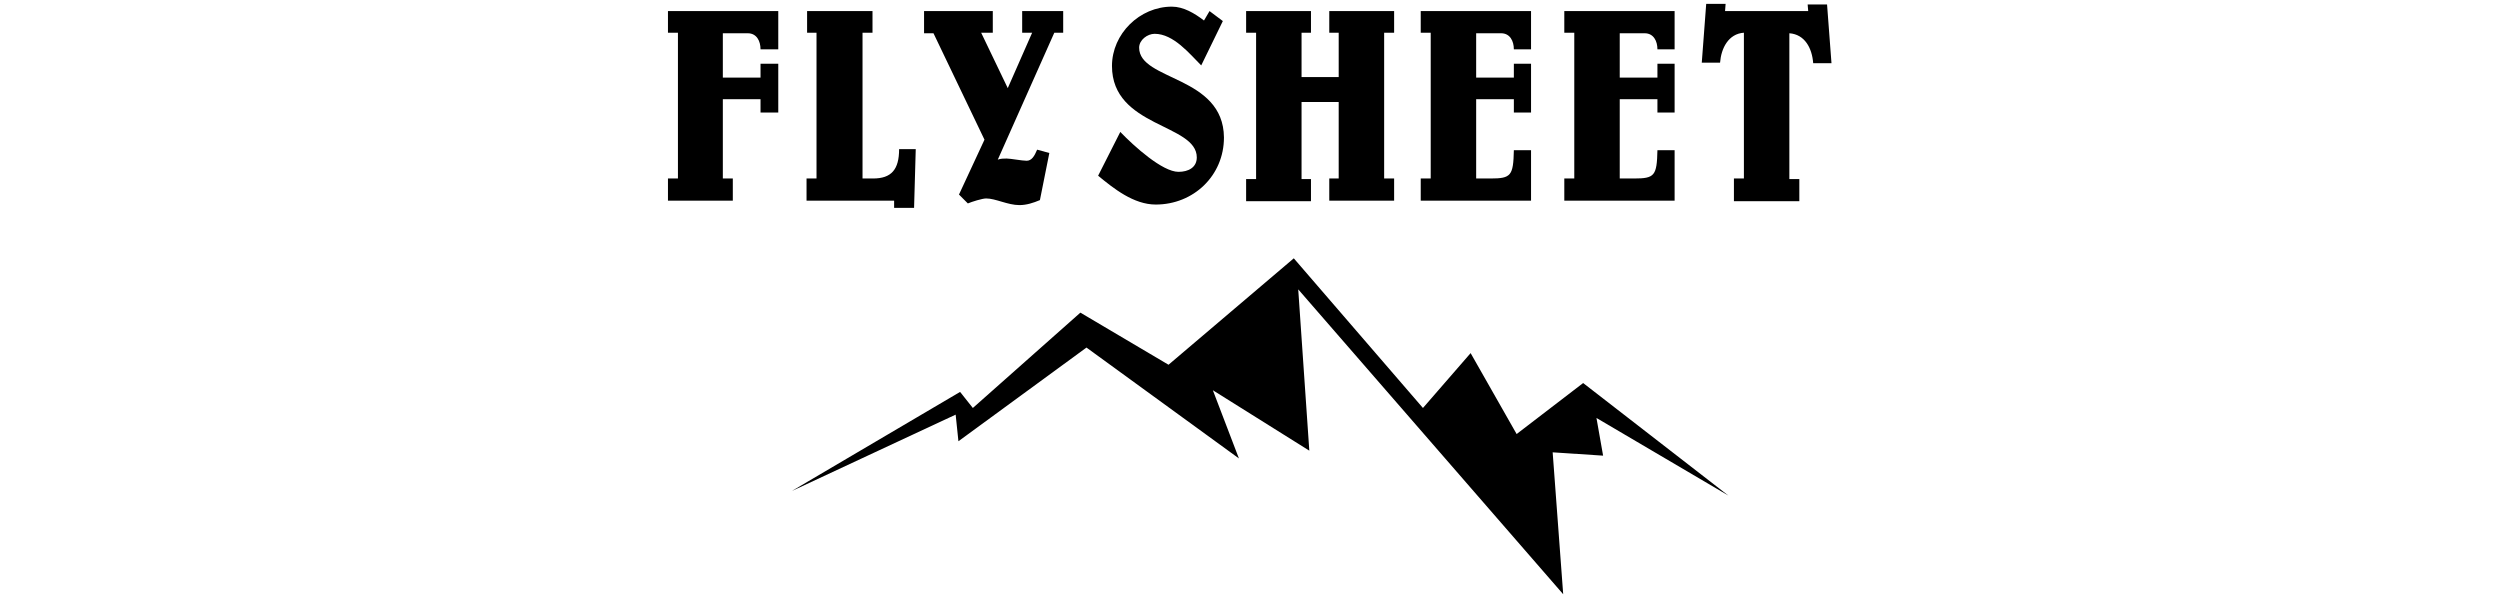
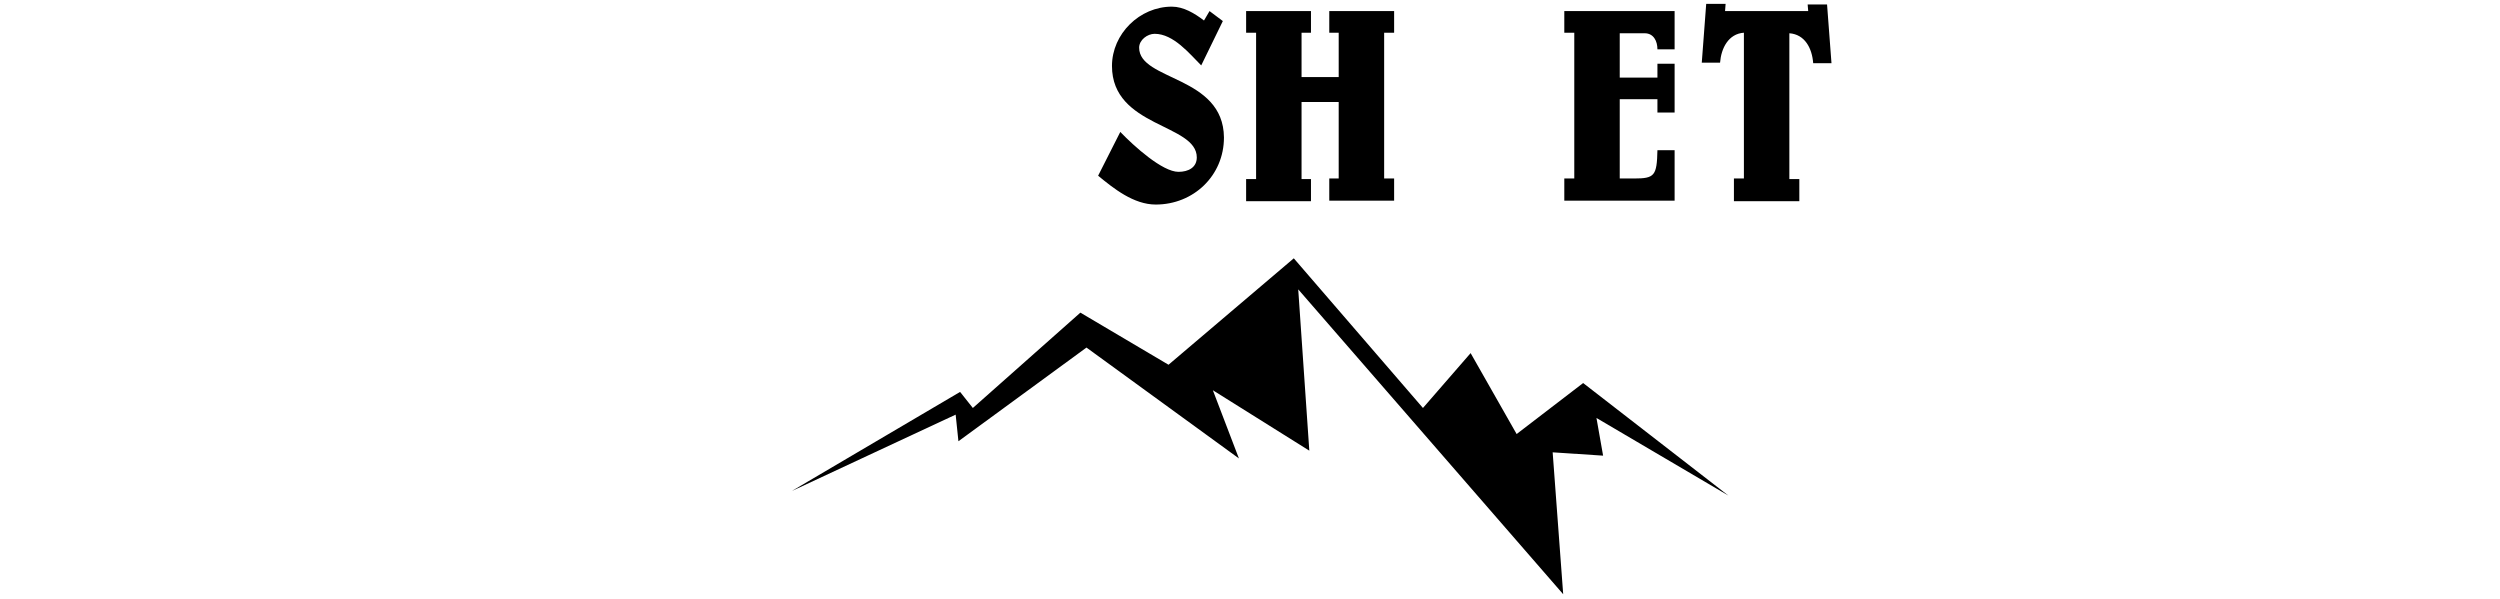
<svg xmlns="http://www.w3.org/2000/svg" version="1.1" id="レイヤー_1" x="0px" y="0px" viewBox="0 0 451 108" style="enable-background:new 0 0 451 108;" xml:space="preserve">
  <g>
    <g>
-       <path d="M120.5,36.2v-4h1.8V5.9h-1.8V2h19.9v6.9h-3.2c0-1.5-0.7-2.9-2.3-2.9h-4.5v8h6.8v-2.5h3.2v8.8h-3.2v-2.4h-6.8v14.3h1.8v4    H120.5z" />
-       <path d="M147.4,5.9h-1.8V2h11.8v3.9h-1.8v26.3h1.9c3.3,0,4.7-1.6,4.7-5.3h3l-0.3,10.6h-3.6v-1.3h-15.8v-4h1.8V5.9z" />
-       <path d="M173,35.1l4.6-9.9l-9.2-19.2h-1.7V2h12.4v3.9H177l4.8,10l4.4-10h-1.8V2h7.4v3.9h-1.6L180,28.8c0.5-0.2,1.1-0.2,1.6-0.2    c0.7,0,2.8,0.4,3.6,0.4c0.9,0,1.4-0.8,1.9-2l2.2,0.6l-1.7,8.5c-1.2,0.5-2.4,0.9-3.7,0.9c-2.1,0-4.3-1.2-6-1.2    c-0.7,0-2.6,0.6-3.3,0.9L173,35.1z" />
      <path d="M220.6,3.8l-3.9,8c-2.1-2.1-5-5.7-8.4-5.7c-1.3,0-2.8,1.1-2.8,2.5c0,6,15.2,5,15.3,16.2c0,6.9-5.5,12.1-12.3,12.1    c-4,0-7.6-2.9-10.4-5.2l4-7.9c2.5,2.6,7.6,7.2,10.5,7.2c1.8,0,3.3-0.8,3.3-2.6c0-6.1-15.3-5.4-15.3-16.5c0-5.8,5-10.7,10.8-10.7    c2.1,0,4.1,1.2,5.8,2.5l1-1.7L220.6,3.8z" />
      <path d="M239.8,36.2v-4h1.7V18.4h-6.7v13.9h1.7v4h-11.7v-4h1.8V5.9h-1.8V2h11.7v3.9h-1.7v8h6.7v-8h-1.7V2h11.7v3.9h-1.8v26.3h1.8    v4H239.8z" />
-       <path d="M273.1,11.5h3.1v8.8h-3.1v-2.4h-6.8v14.3h2.6c3.7,0,4.1-0.5,4.2-5.1h3.1v9.1h-19.9v-4h1.8V5.9h-1.8V2h19.9v6.9h-3.1    c0-1.5-0.7-2.9-2.3-2.9h-4.5v8h6.8V11.5z" />
      <path d="M299,11.5h3.1v8.8H299v-2.4h-6.8v14.3h2.6c3.7,0,4.1-0.5,4.2-5.1h3.1v9.1h-19.9v-4h1.8V5.9h-1.8V2h19.9v6.9H299    c0-1.5-0.7-2.9-2.3-2.9h-4.5v8h6.8V11.5z" />
      <path d="M312.8,36.2v-4h1.8V5.9c-2.8,0.2-4.1,2.8-4.3,5.4H307l0.8-10.6h3.5L311.2,2h15l-0.1-1.2h3.5l0.8,10.6h-3.3    c-0.2-2.7-1.5-5.2-4.3-5.4v26.3h1.8v4H312.8z" />
    </g>
  </g>
  <polygon points="142.8,88.6 173.2,70.7 175.5,73.6 194.9,56.4 210.8,65.8 233.4,46.6 256.7,73.6 265.3,63.7 273.6,78.3 285.6,69.1   311.8,89.4 288,75.4 289.2,82.2 280.1,81.6 282,107.2 234.2,52.2 236.2,81.3 218.8,70.4 223.5,82.7 196,62.7 172.9,79.6 172.4,74.8   " />
</svg>